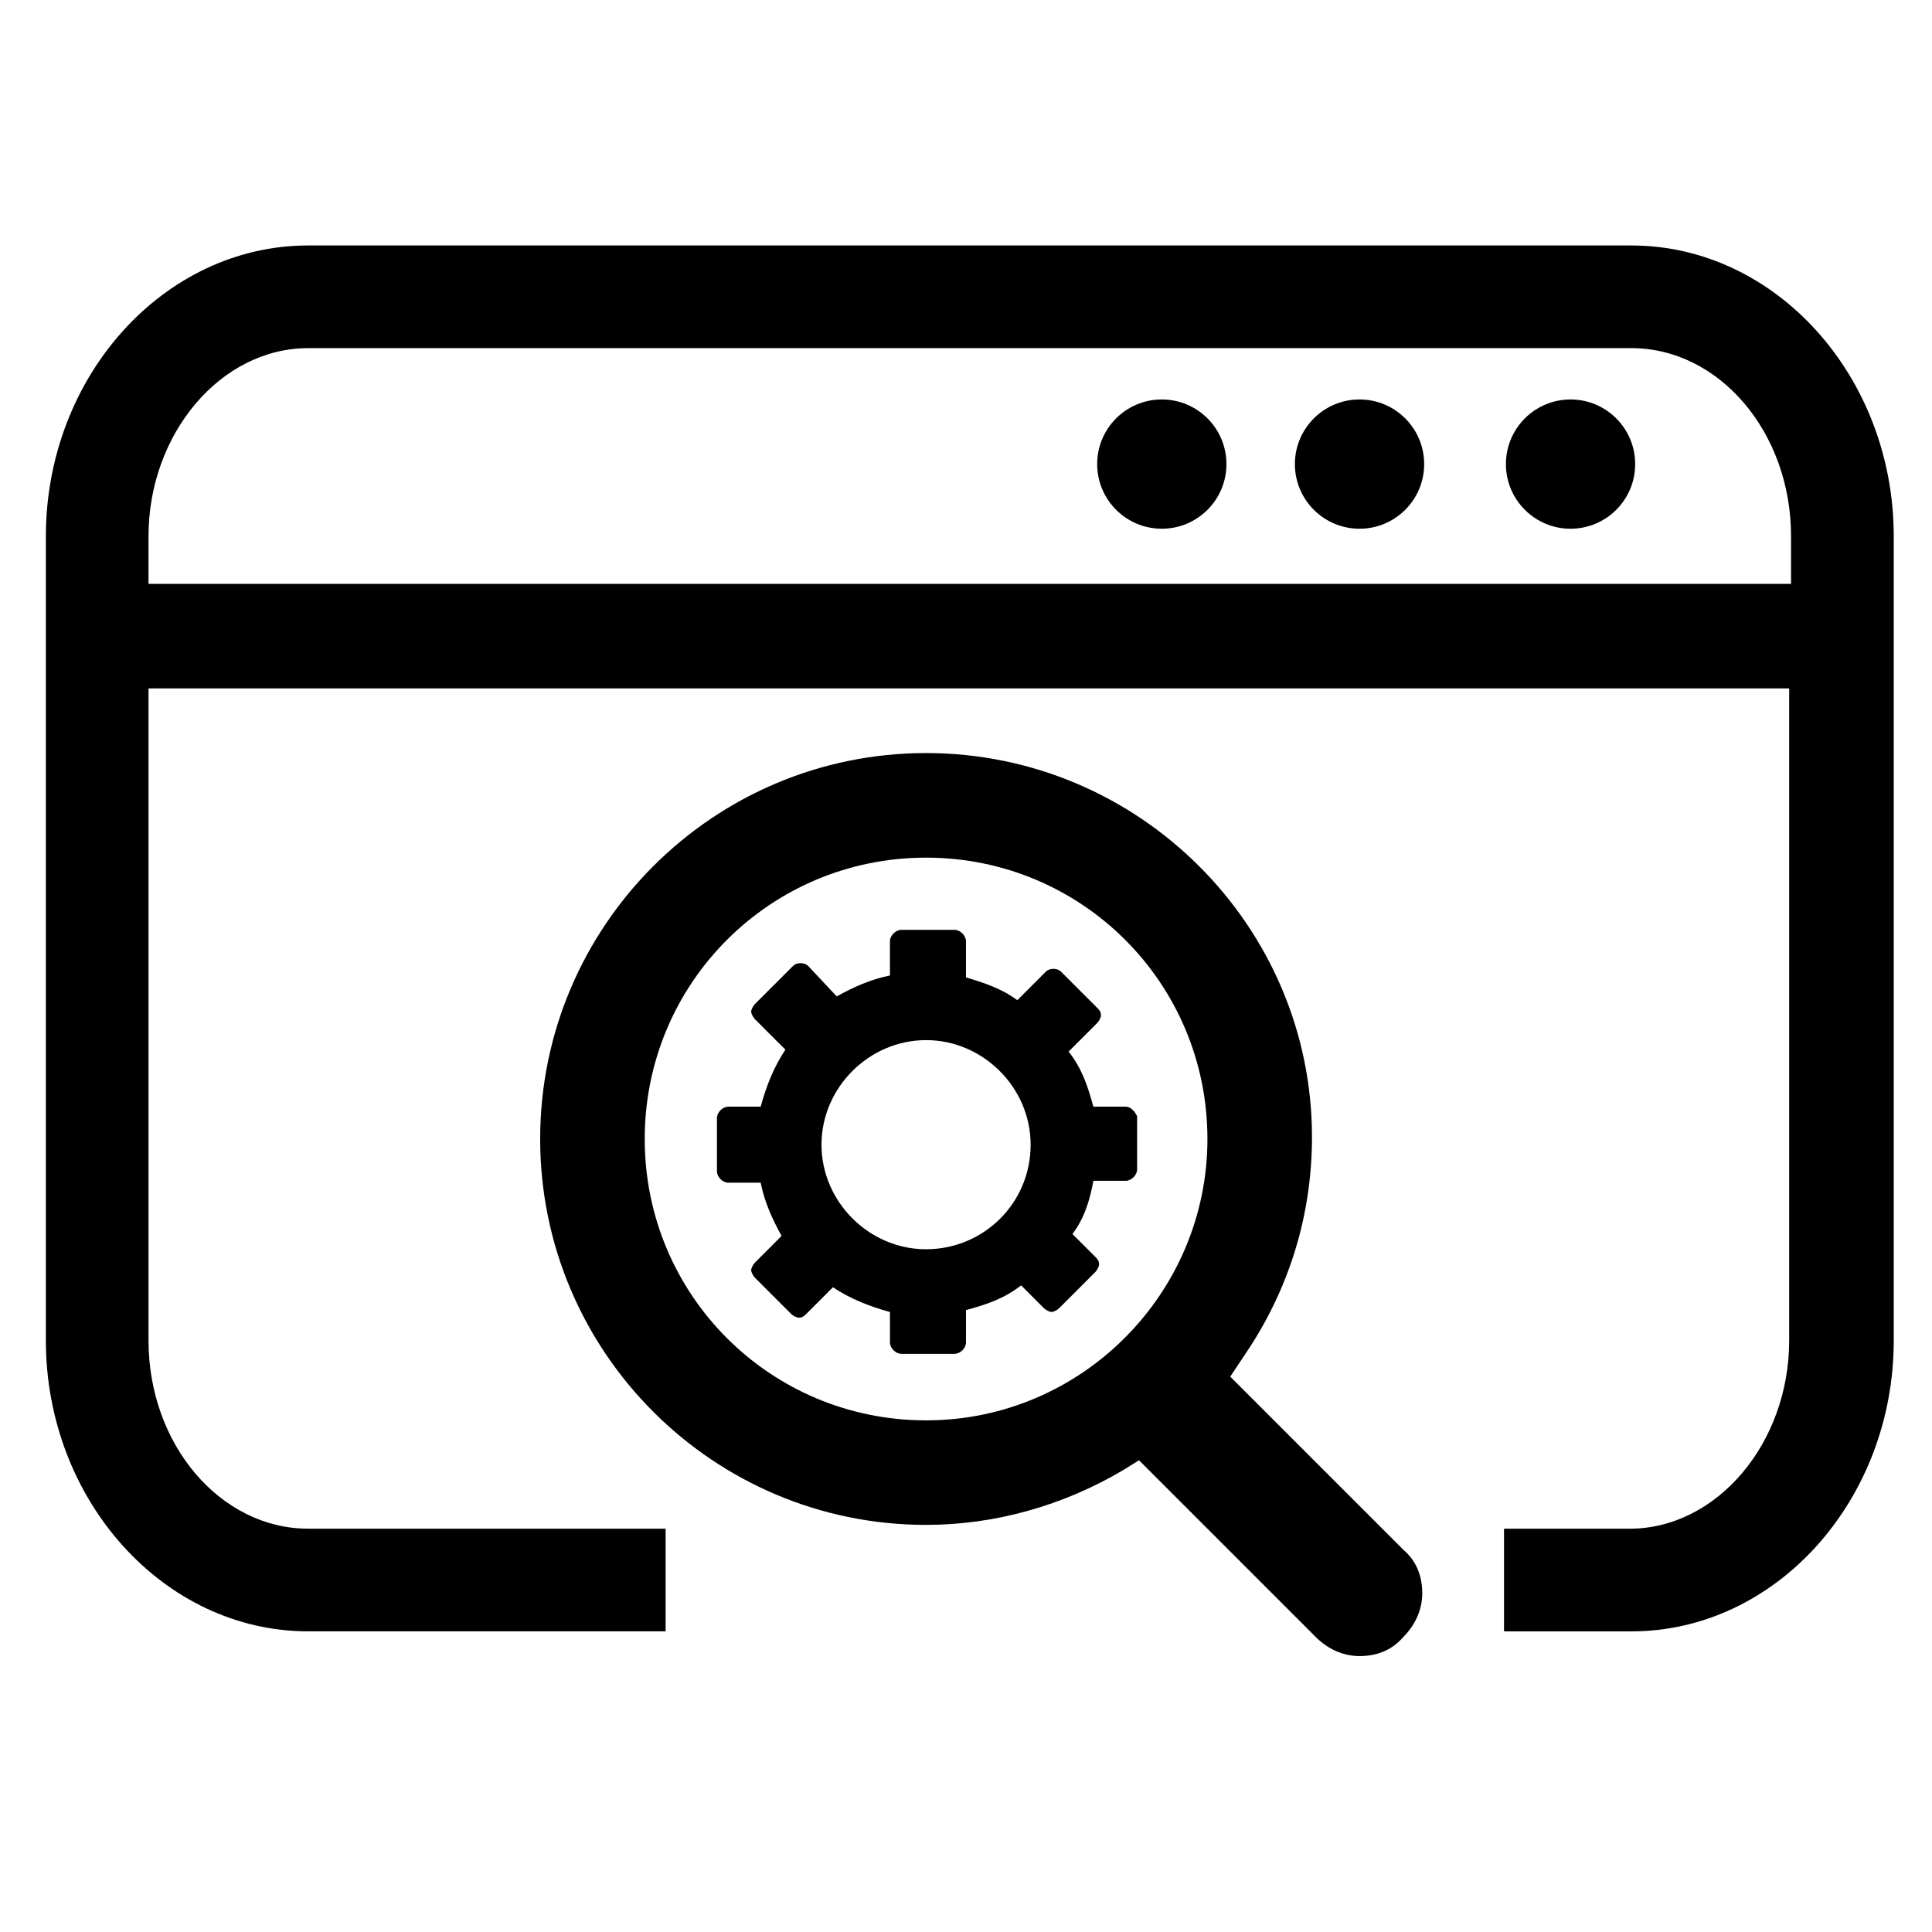
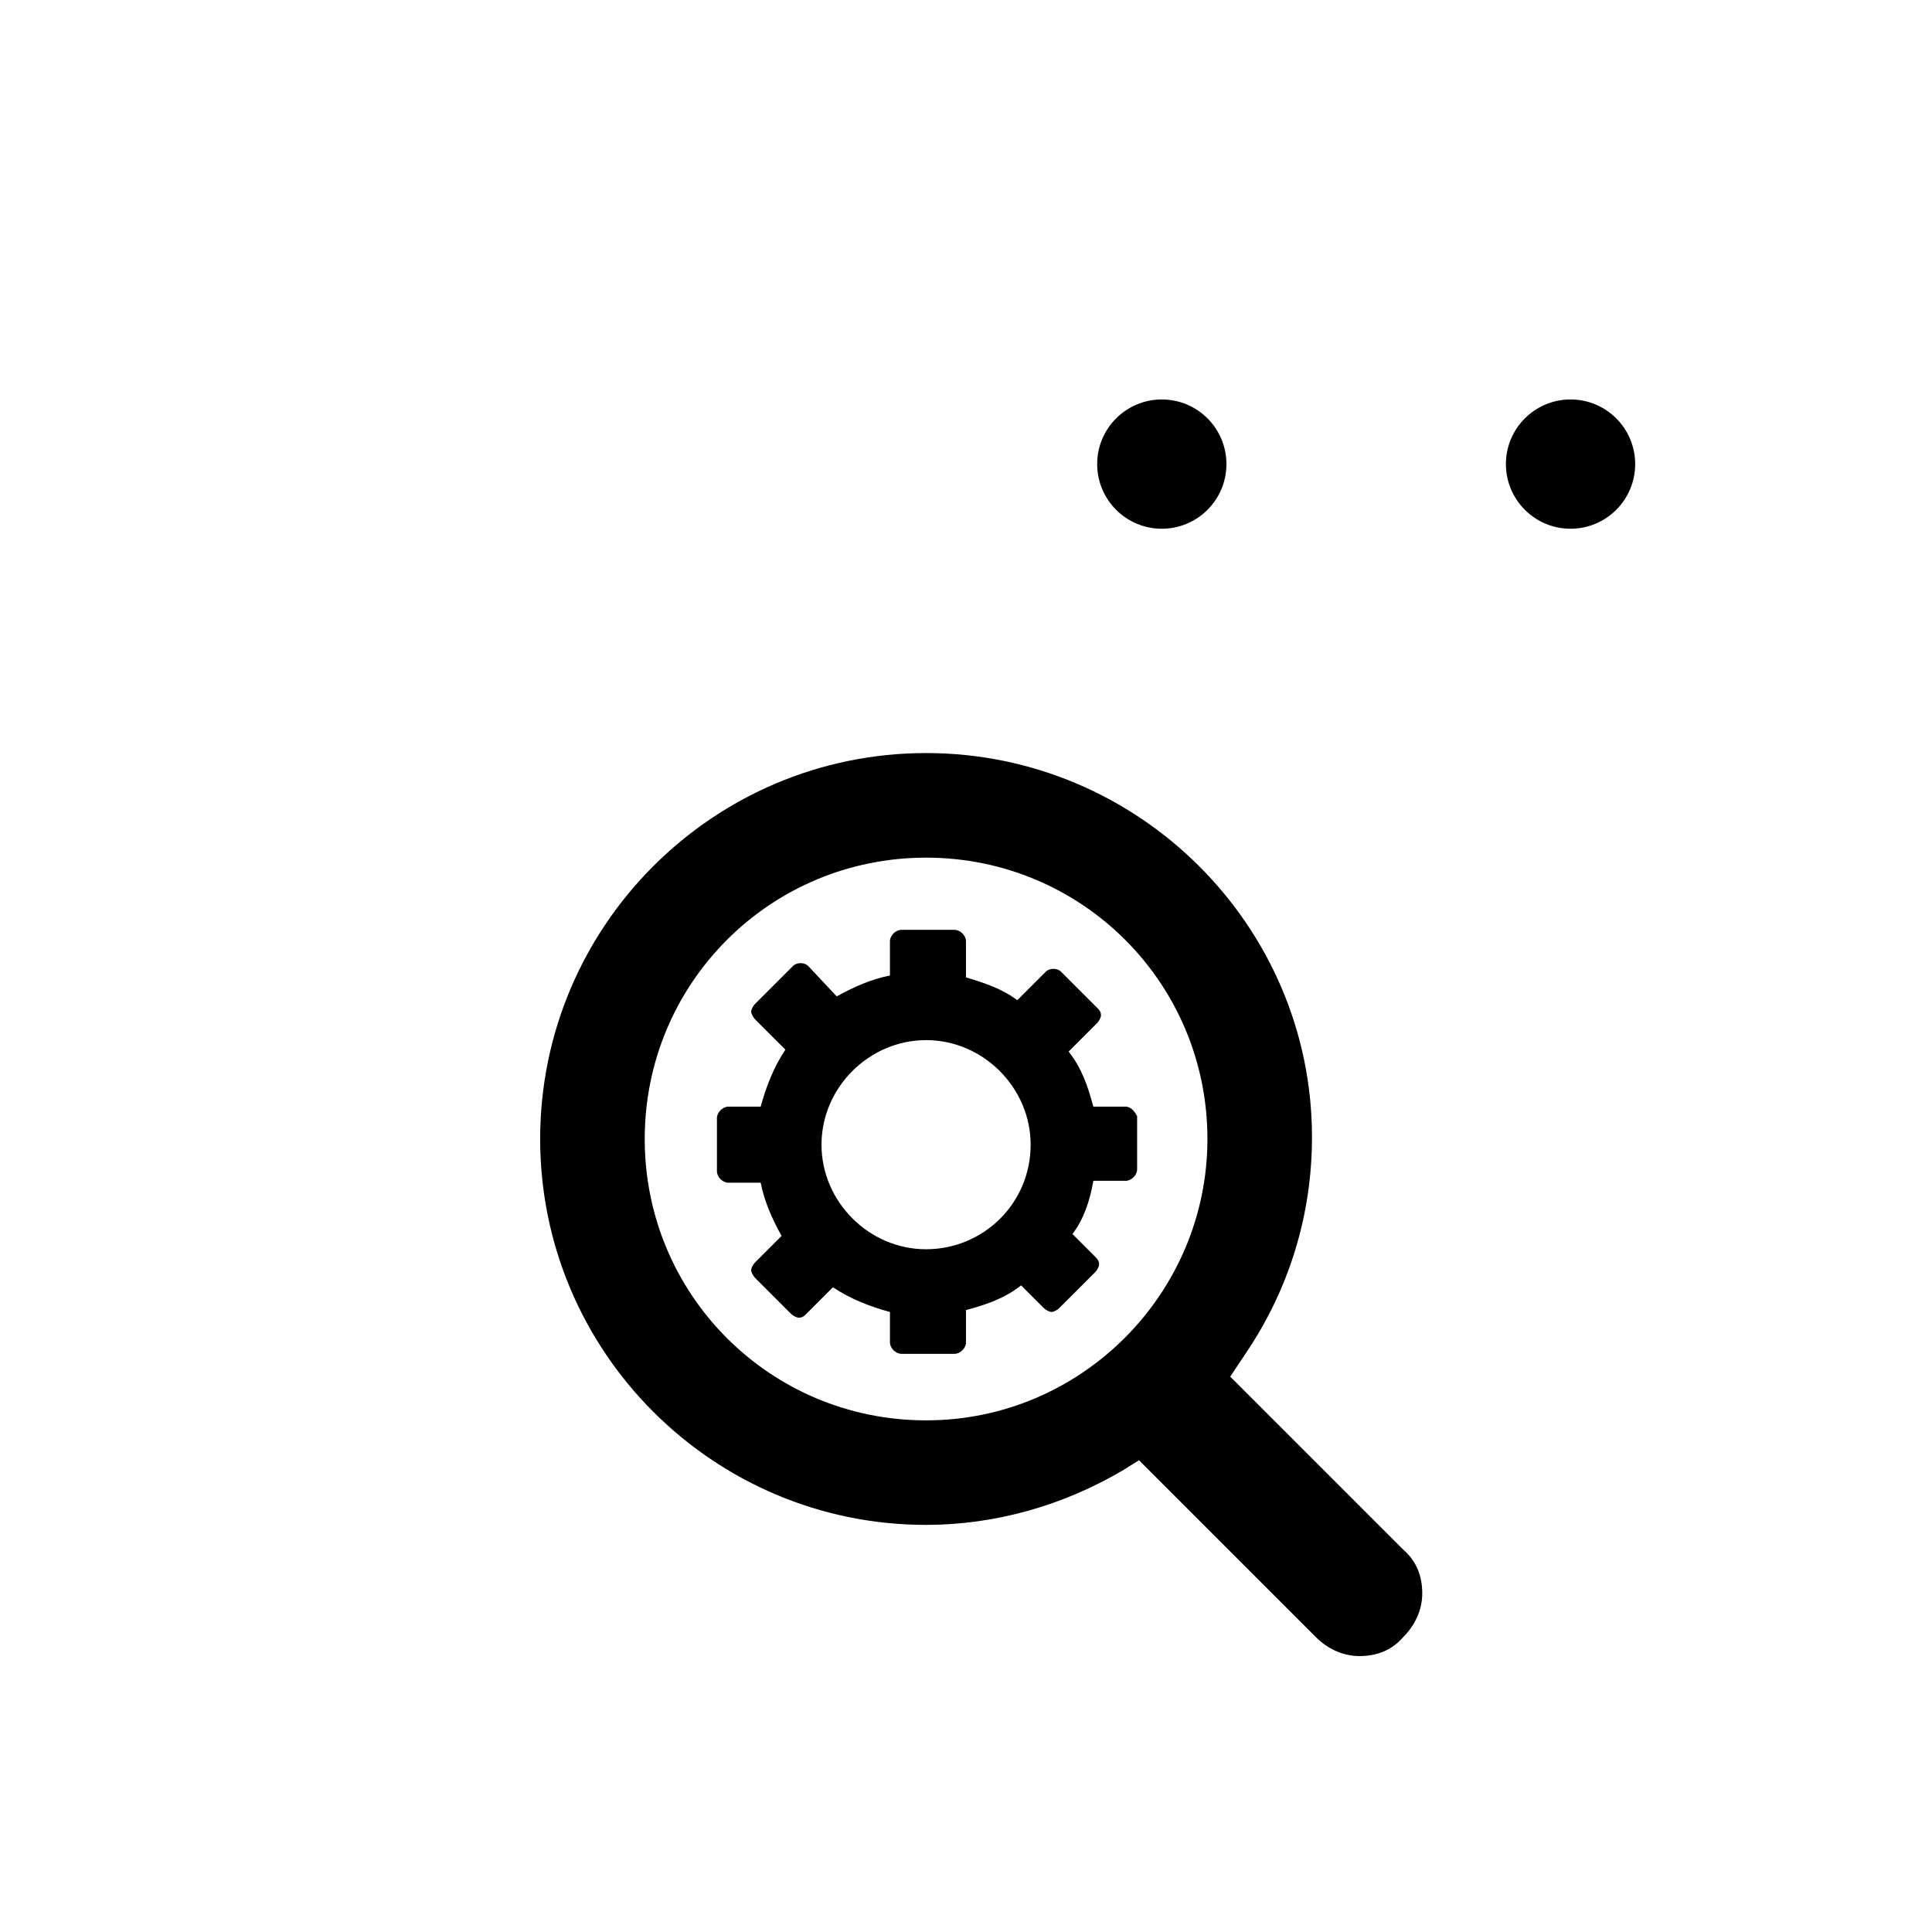
<svg xmlns="http://www.w3.org/2000/svg" fill="#000000" width="800px" height="800px" version="1.1" viewBox="144 144 512 512">
  <g>
    <path d="m469.02 266.99c0 9.461-7.668 17.129-17.129 17.129s-17.129-7.668-17.129-17.129c0-9.461 7.668-17.129 17.129-17.129s17.129 7.668 17.129 17.129" />
-     <path d="m521.42 266.99c0 9.461-7.672 17.129-17.133 17.129-9.457 0-17.129-7.668-17.129-17.129 0-9.461 7.672-17.129 17.129-17.129 9.461 0 17.133 7.668 17.133 17.129" />
    <path d="m577.34 266.99c0 9.461-7.668 17.129-17.129 17.129-9.461 0-17.129-7.668-17.129-17.129 0-9.461 7.668-17.129 17.129-17.129 9.461 0 17.129 7.668 17.129 17.129" />
-     <path d="m576.33 209.05h-350.65c-38.289 0-69.523 34.762-69.523 77.082v213.11c0 42.32 31.234 77.082 69.523 77.082h94.715v-27.207h-94.715c-23.176 0-42.32-22.168-42.32-49.879v-172.8h434.79v172.81c0 27.207-19.145 49.879-42.32 49.879h-33.25v27.203h33.754c38.289 0 69.527-34.762 69.527-77.082v-213.11c0-42.32-31.238-77.082-69.527-77.082zm41.816 89.68h-434.79v-12.594c0-27.207 19.145-49.879 42.32-49.879h350.65c23.176 0 42.32 22.168 42.32 49.879v12.594z" />
    <path d="m389.42 343.57c-56.426 0-102.27 45.848-102.27 102.27s45.848 102.27 102.27 102.27c18.137 0 36.273-5.039 52.395-14.609l4.031-2.519 46.855 46.855c3.023 3.023 7.055 5.039 11.586 5.039 4.535 0 8.566-1.512 11.586-5.039 3.023-3.023 5.039-7.055 5.039-11.586 0-4.535-1.512-8.566-5.039-11.586l-45.848-45.848 4.031-6.047c11.586-17.129 17.633-36.777 17.633-57.434 0.004-55.926-45.844-101.77-102.27-101.77zm0 176.84c-41.312 0-74.562-33.25-74.562-74.562s33.25-74.562 74.562-74.562 74.562 33.25 74.562 74.562c0 40.805-33.25 74.562-74.562 74.562z" />
    <path d="m442.32 437.28h-8.566c-1.512-5.543-3.023-10.078-6.551-14.609l7.559-7.559c0.504-0.504 1.008-1.512 1.008-2.016 0-1.008-0.504-1.512-1.008-2.016l-9.574-9.574c-1.008-1.008-3.023-1.008-4.031 0l-7.559 7.559c-4.031-3.023-8.566-4.535-13.602-6.047v-9.574c0-1.512-1.512-3.023-3.023-3.023h-14.105c-1.512 0-3.023 1.512-3.023 3.023v9.07c-5.039 1.008-9.574 3.023-14.105 5.543l-7.555-8.059c-1.008-1.008-3.023-1.008-4.031 0l-10.078 10.074c-0.504 0.504-1.008 1.512-1.008 2.016s0.504 1.512 1.008 2.016l8.062 8.062c-3.023 4.535-5.039 9.574-6.551 15.113h-8.566c-1.512 0-3.023 1.512-3.023 3.023v14.105c0 1.512 1.512 3.023 3.023 3.023h8.566c1.008 5.039 3.023 9.574 5.543 14.105l-7.055 7.055c-0.504 0.504-1.008 1.512-1.008 2.016s0.504 1.512 1.008 2.016l9.574 9.574c0.504 0.504 1.512 1.008 2.016 1.008 1.008 0 1.512-0.504 2.016-1.008l7.055-7.055c4.535 3.023 9.574 5.039 15.113 6.551v8.062c0 1.512 1.512 3.023 3.023 3.023h14.105c1.512 0 3.023-1.512 3.023-3.023v-8.566c5.543-1.512 10.078-3.023 14.609-6.551l6.047 6.047c0.504 0.504 1.512 1.008 2.016 1.008s1.512-0.504 2.016-1.008l9.574-9.574c0.504-0.504 1.008-1.512 1.008-2.016 0-1.008-0.504-1.512-1.008-2.016l-6.047-6.047c3.023-4.031 4.535-8.566 5.543-14.105h8.566c1.512 0 3.023-1.512 3.023-3.023v-14.105c-0.512-1.008-1.52-2.519-3.027-2.519zm-52.902 37.785c-15.113 0-27.711-12.594-27.711-27.711 0-15.113 12.594-27.711 27.711-27.711 15.113 0 27.711 12.594 27.711 27.711 0 15.621-12.598 27.711-27.711 27.711z" />
  </g>
</svg>